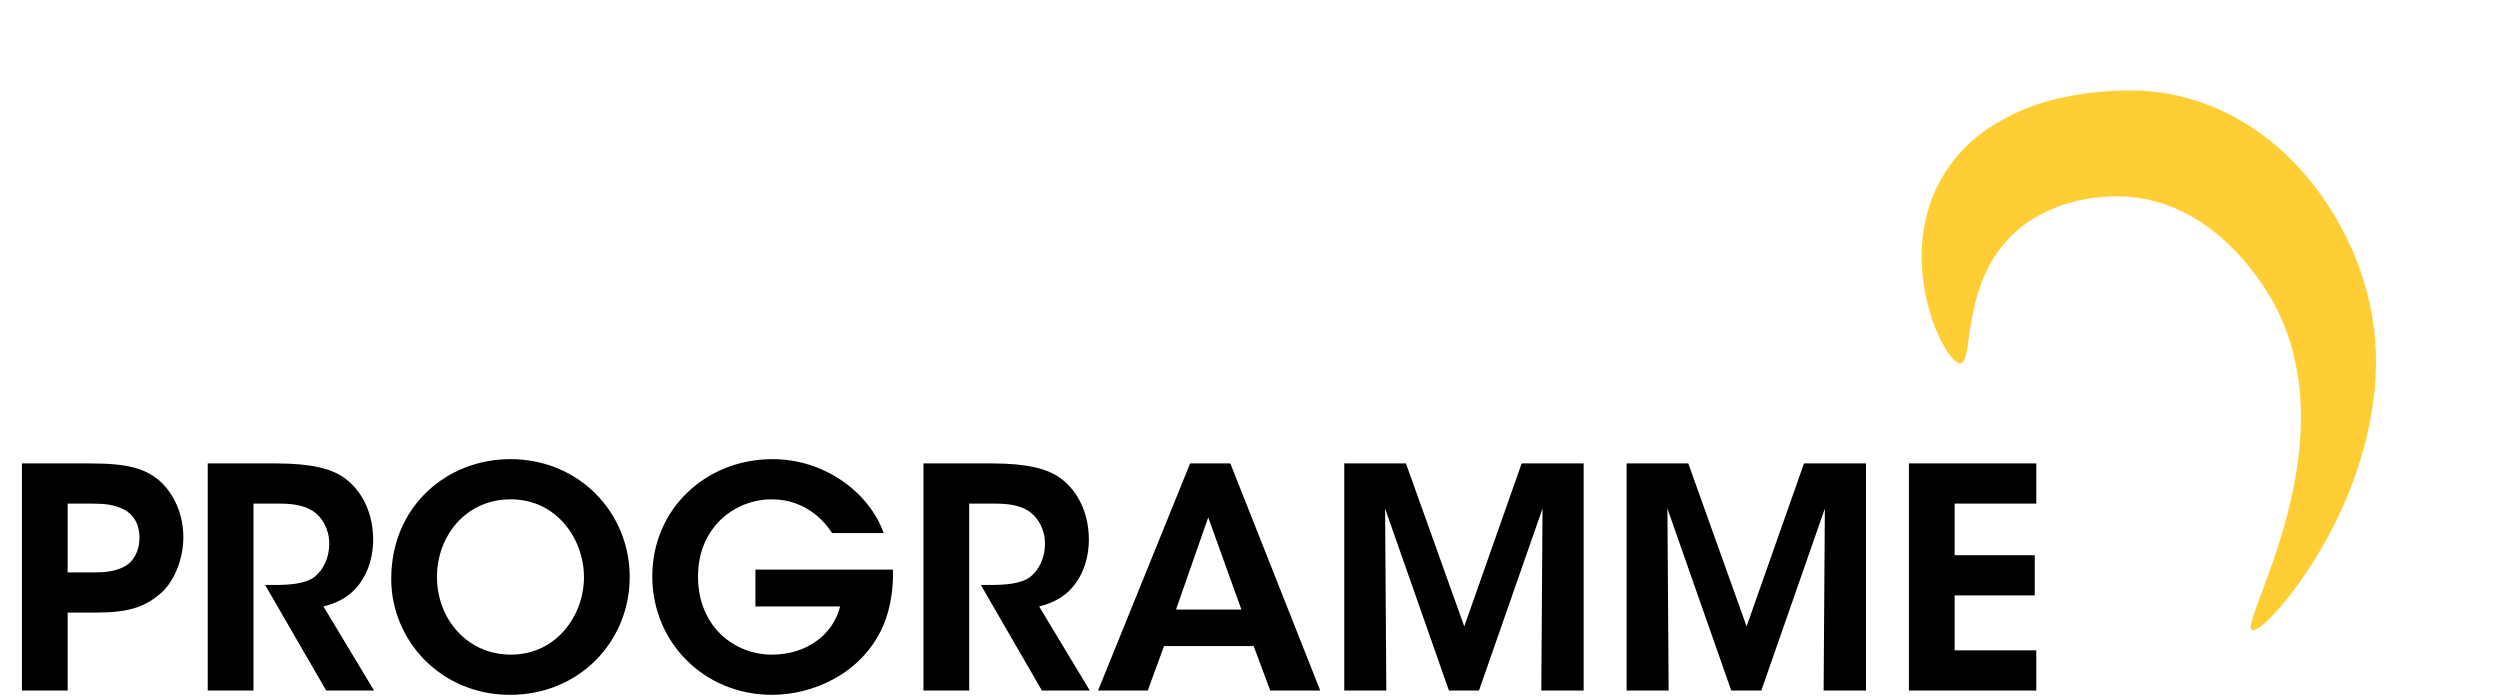
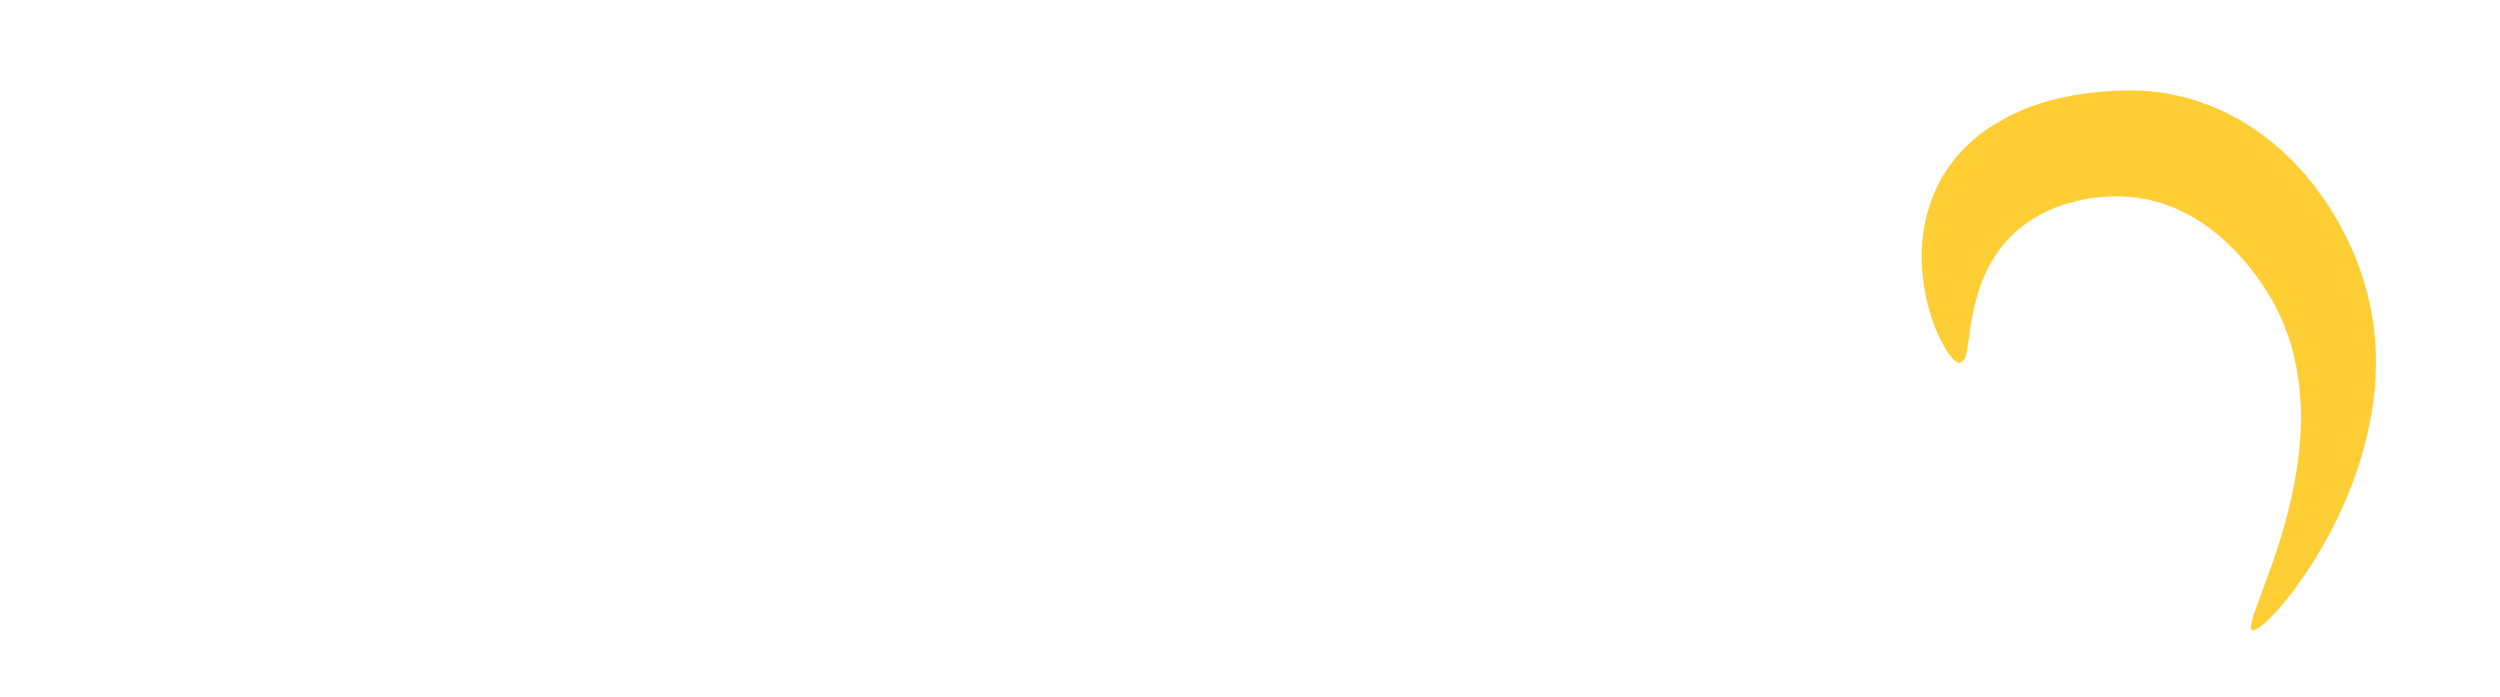
<svg xmlns="http://www.w3.org/2000/svg" width="391" height="109" viewBox="0 0 391 109" fill="none">
-   <path d="M3.427 72.48H14.179C20.179 72.48 22.579 73.344 24.643 74.928C27.235 77.04 28.675 80.496 28.675 84C28.675 87.504 27.187 91.152 24.931 92.976C22.531 94.944 20.131 95.808 14.947 95.808H10.579V108H3.427V72.48ZM10.579 78.768V89.52H14.803C16.435 89.52 18.019 89.376 19.459 88.608C20.755 87.936 21.811 86.352 21.811 84.096C21.811 81.84 20.755 80.352 19.363 79.68C17.923 78.912 16.291 78.768 14.515 78.768H10.579ZM32.489 108V72.48H43.241C48.761 72.48 51.929 73.344 53.849 74.736C56.777 76.848 58.361 80.448 58.361 84.384C58.361 86.976 57.641 89.28 56.441 91.008C54.905 93.264 52.889 94.272 50.585 94.848L58.505 108H51.017L41.465 91.488H42.857C45.209 91.488 47.753 91.344 49.241 90.192C50.633 89.04 51.497 87.168 51.497 85.008C51.497 82.848 50.441 80.88 48.857 79.872C47.561 79.056 45.833 78.768 43.817 78.768H39.641V108H32.489ZM61.19 90.576V90.528C61.19 79.152 69.926 71.808 79.814 71.808C90.566 71.808 98.486 80.16 98.486 90.24C98.486 100.32 90.614 108.672 79.766 108.672C68.87 108.672 61.19 100.08 61.19 90.576ZM68.342 90.192V90.24C68.342 96.72 72.998 102.384 79.91 102.384C87.11 102.384 91.334 96.144 91.334 90.288C91.334 84.336 87.11 78.096 79.862 78.096C72.758 78.096 68.342 83.952 68.342 90.192ZM138.21 83.376H130.146C129.426 82.272 128.562 81.264 127.506 80.448C125.682 79.008 123.426 78.096 120.69 78.096C114.978 78.096 109.17 82.416 109.17 90.144C109.17 98.16 115.026 102.384 120.69 102.384C123.522 102.384 125.922 101.568 127.746 100.224C129.618 98.88 130.866 96.96 131.394 94.848H118.146V89.088H139.65C139.746 91.44 139.41 95.04 138.066 98.016C134.754 105.408 127.122 108.672 120.738 108.672C110.13 108.672 102.018 100.464 102.018 90.144C102.018 79.536 110.466 71.808 120.834 71.808C128.85 71.808 135.906 76.896 138.21 83.376ZM144.427 108V72.48H155.179C160.699 72.48 163.867 73.344 165.787 74.736C168.715 76.848 170.299 80.448 170.299 84.384C170.299 86.976 169.579 89.28 168.379 91.008C166.843 93.264 164.827 94.272 162.523 94.848L170.443 108H162.955L153.403 91.488H154.795C157.147 91.488 159.691 91.344 161.179 90.192C162.571 89.04 163.435 87.168 163.435 85.008C163.435 82.848 162.379 80.88 160.795 79.872C159.499 79.056 157.771 78.768 155.755 78.768H151.579V108H144.427ZM182.056 101.04L179.512 108H171.736L186.136 72.48H192.424L206.488 108H198.664L196.072 101.04H182.056ZM194.152 95.328L188.968 80.928L183.928 95.328H194.152ZM216.819 108H210.243V72.48H219.891L229.011 97.968L237.987 72.48H247.683V108H241.059L241.251 79.536L231.315 108H226.611L216.627 79.536L216.819 108ZM260.975 108H254.399V72.48H264.047L273.167 97.968L282.143 72.48H291.839V108H285.215L285.407 79.536L275.471 108H270.767L260.783 79.536L260.975 108ZM298.555 108V72.48H318.475V78.768H305.707V86.832H318.235V93.12H305.707V101.712H318.475V108H298.555Z" fill="black" />
-   <path d="M352.197 98.556C352.014 98.398 351.97 98.099 352.065 97.656C352.221 96.933 352.431 96.212 352.695 95.494C352.802 95.205 353.498 93.312 354.783 89.815C359.175 77.862 362.247 63.849 357.397 51.271C356.514 48.984 355.343 46.754 353.881 44.58C348.801 37.025 341.37 31.146 332.194 30.741C326.57 30.494 320.51 32.025 316.15 35.493C313.499 37.602 311.506 40.287 310.17 43.549C308.837 46.795 308.244 50.288 307.786 53.831C307.682 54.633 307.519 55.398 307.294 56.124C307.171 56.521 306.929 56.752 306.567 56.818C306.508 56.83 306.447 56.824 306.391 56.803C305.627 56.502 305.028 55.723 304.589 55.041C303.591 53.49 302.779 51.764 302.153 49.863C300.252 44.096 299.932 37.808 301.778 32.155C303.384 27.239 306.422 23.223 310.892 20.108C311.183 19.907 311.964 19.443 313.236 18.715C318.538 15.684 324.968 14.449 331.08 14.187C333.601 14.079 335.868 14.169 337.882 14.459C348.873 16.043 357.996 22.709 364.145 32.159C365.143 33.694 366.305 35.741 367.136 37.459C370.984 45.42 372.347 53.761 371.224 62.482C369.874 72.972 365.47 82.946 359.389 91.437C357.951 93.446 356.43 95.263 354.827 96.888C354.252 97.47 353.221 98.386 352.362 98.598C352.333 98.604 352.304 98.604 352.275 98.596C352.246 98.589 352.219 98.575 352.197 98.556Z" fill="#FFCE34" />
+   <path d="M352.197 98.556C352.014 98.398 351.97 98.099 352.065 97.656C352.221 96.933 352.431 96.212 352.695 95.494C352.802 95.205 353.498 93.312 354.783 89.815C359.175 77.862 362.247 63.849 357.397 51.271C356.514 48.984 355.343 46.754 353.881 44.58C348.801 37.025 341.37 31.146 332.194 30.741C326.57 30.494 320.51 32.025 316.15 35.493C313.499 37.602 311.506 40.287 310.17 43.549C308.837 46.795 308.244 50.288 307.786 53.831C307.682 54.633 307.519 55.398 307.294 56.124C306.508 56.83 306.447 56.824 306.391 56.803C305.627 56.502 305.028 55.723 304.589 55.041C303.591 53.49 302.779 51.764 302.153 49.863C300.252 44.096 299.932 37.808 301.778 32.155C303.384 27.239 306.422 23.223 310.892 20.108C311.183 19.907 311.964 19.443 313.236 18.715C318.538 15.684 324.968 14.449 331.08 14.187C333.601 14.079 335.868 14.169 337.882 14.459C348.873 16.043 357.996 22.709 364.145 32.159C365.143 33.694 366.305 35.741 367.136 37.459C370.984 45.42 372.347 53.761 371.224 62.482C369.874 72.972 365.47 82.946 359.389 91.437C357.951 93.446 356.43 95.263 354.827 96.888C354.252 97.47 353.221 98.386 352.362 98.598C352.333 98.604 352.304 98.604 352.275 98.596C352.246 98.589 352.219 98.575 352.197 98.556Z" fill="#FFCE34" />
</svg>